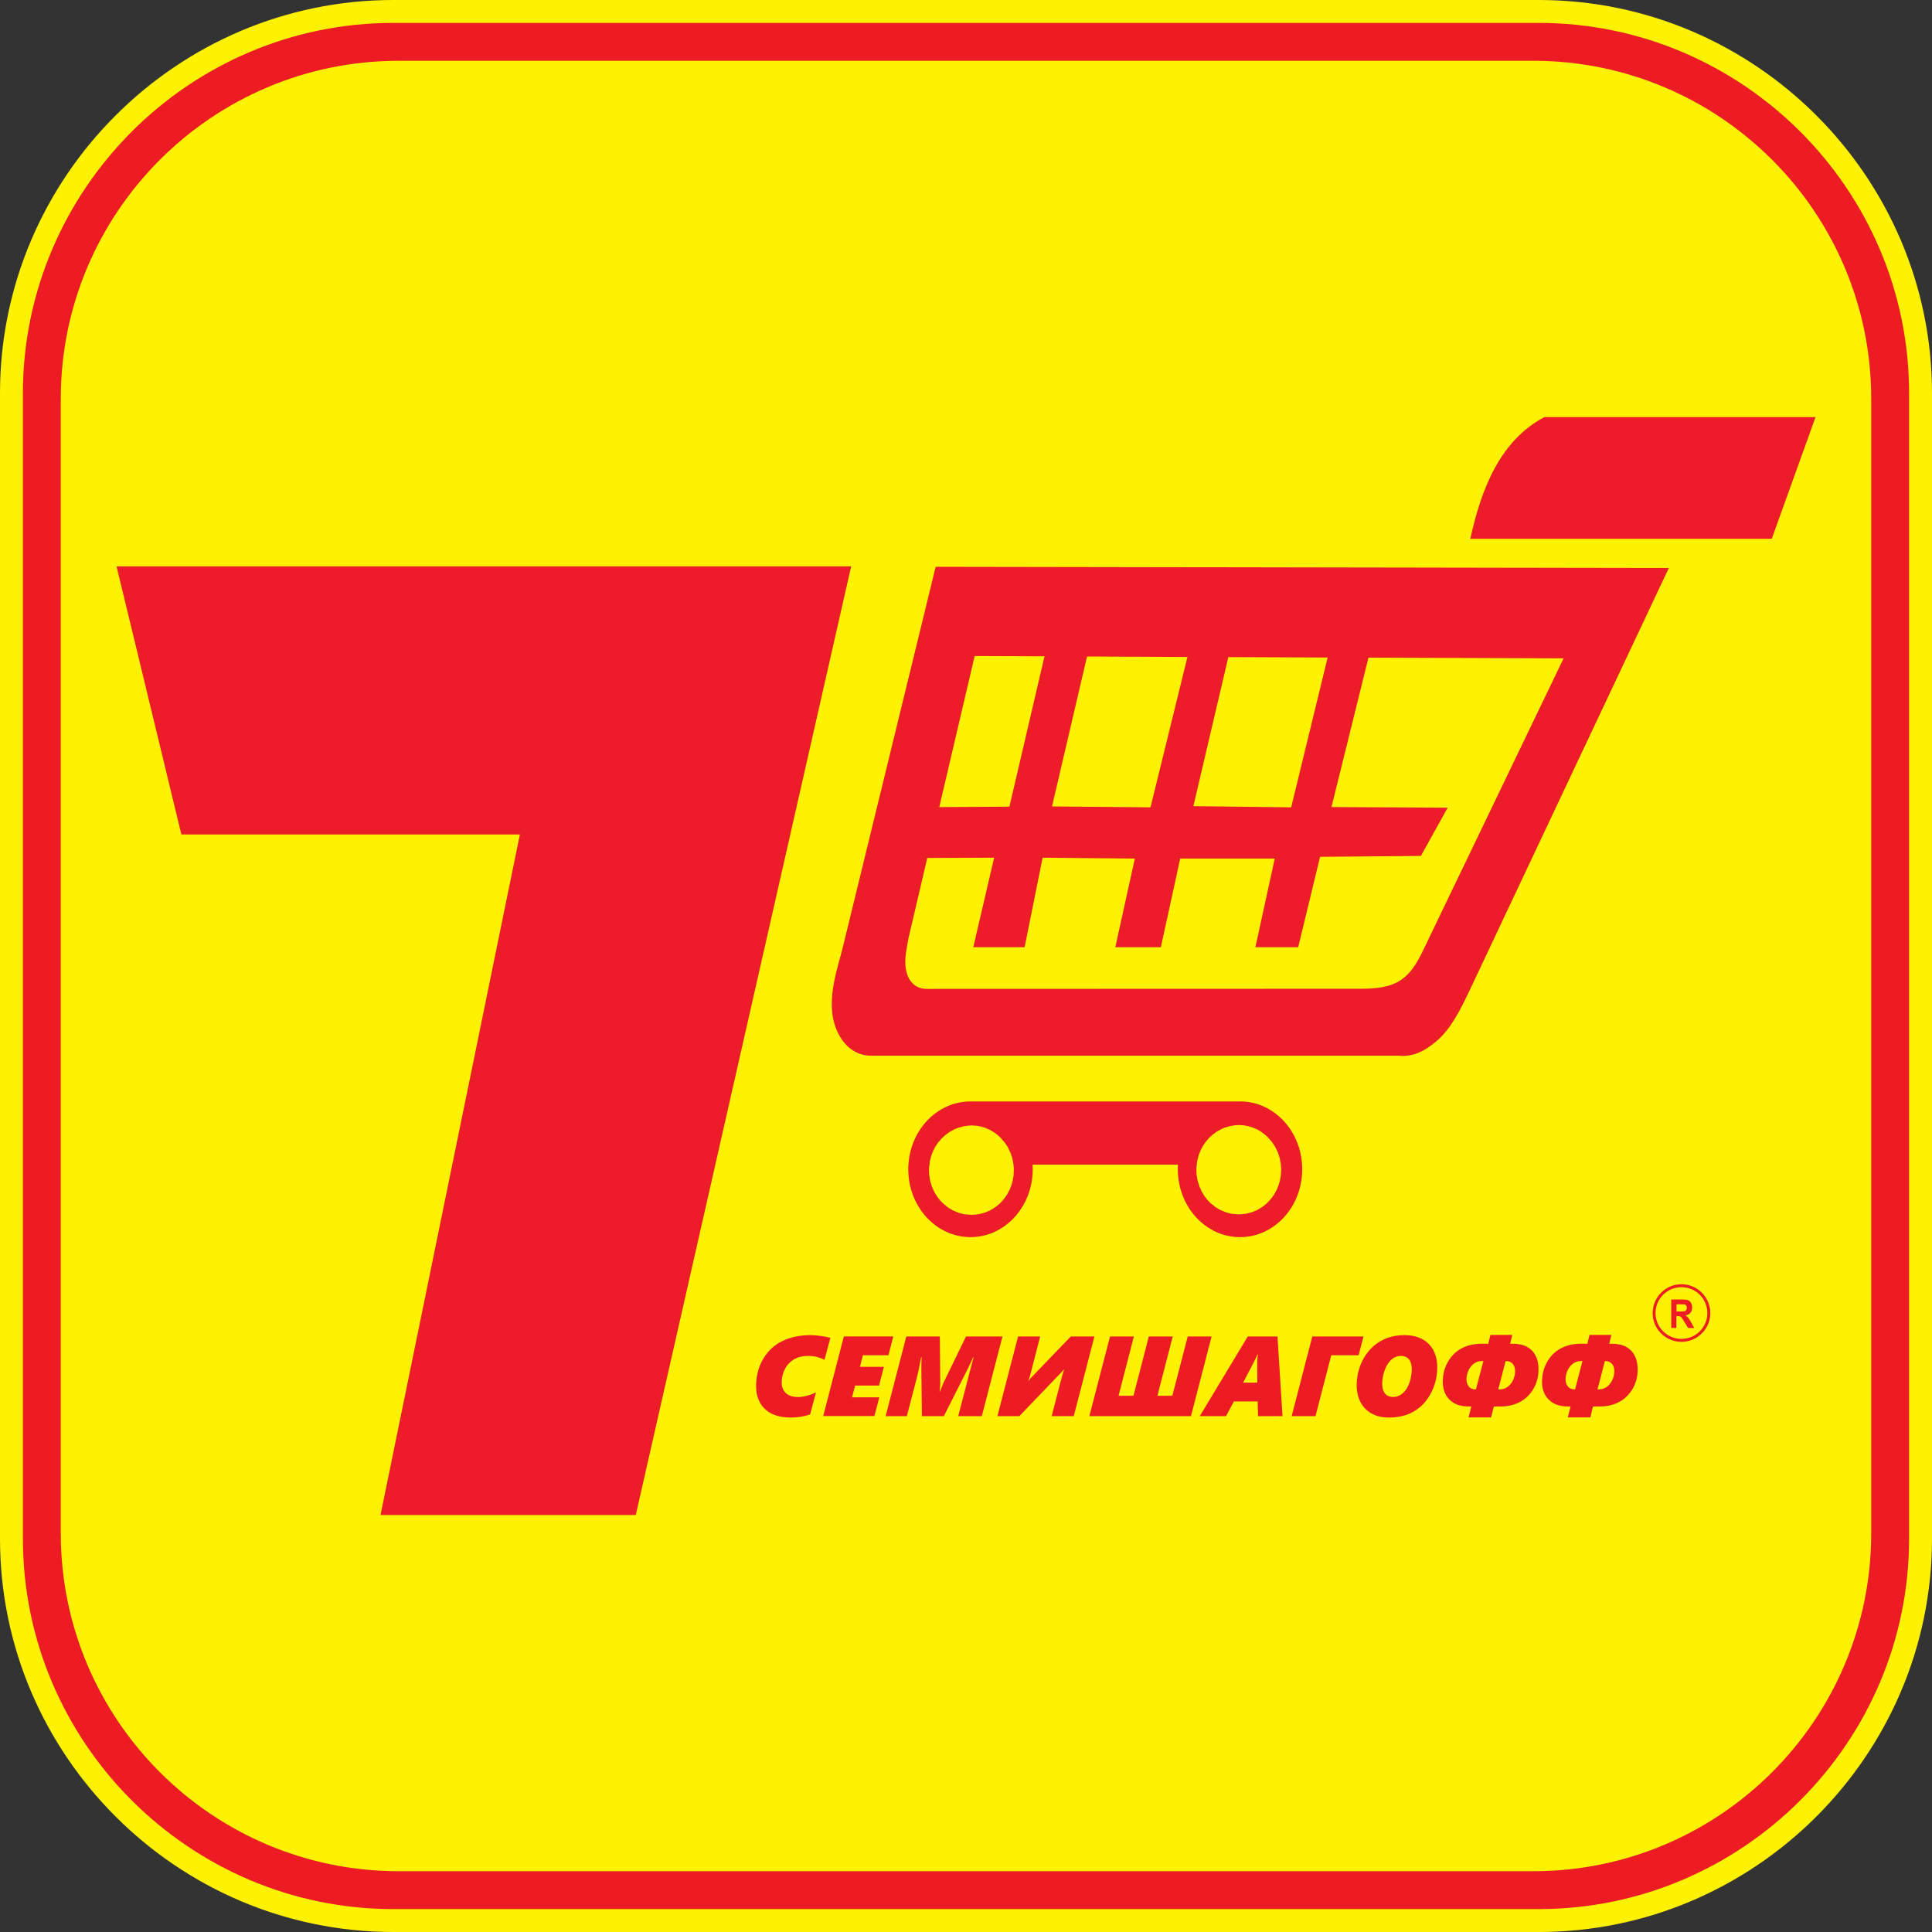
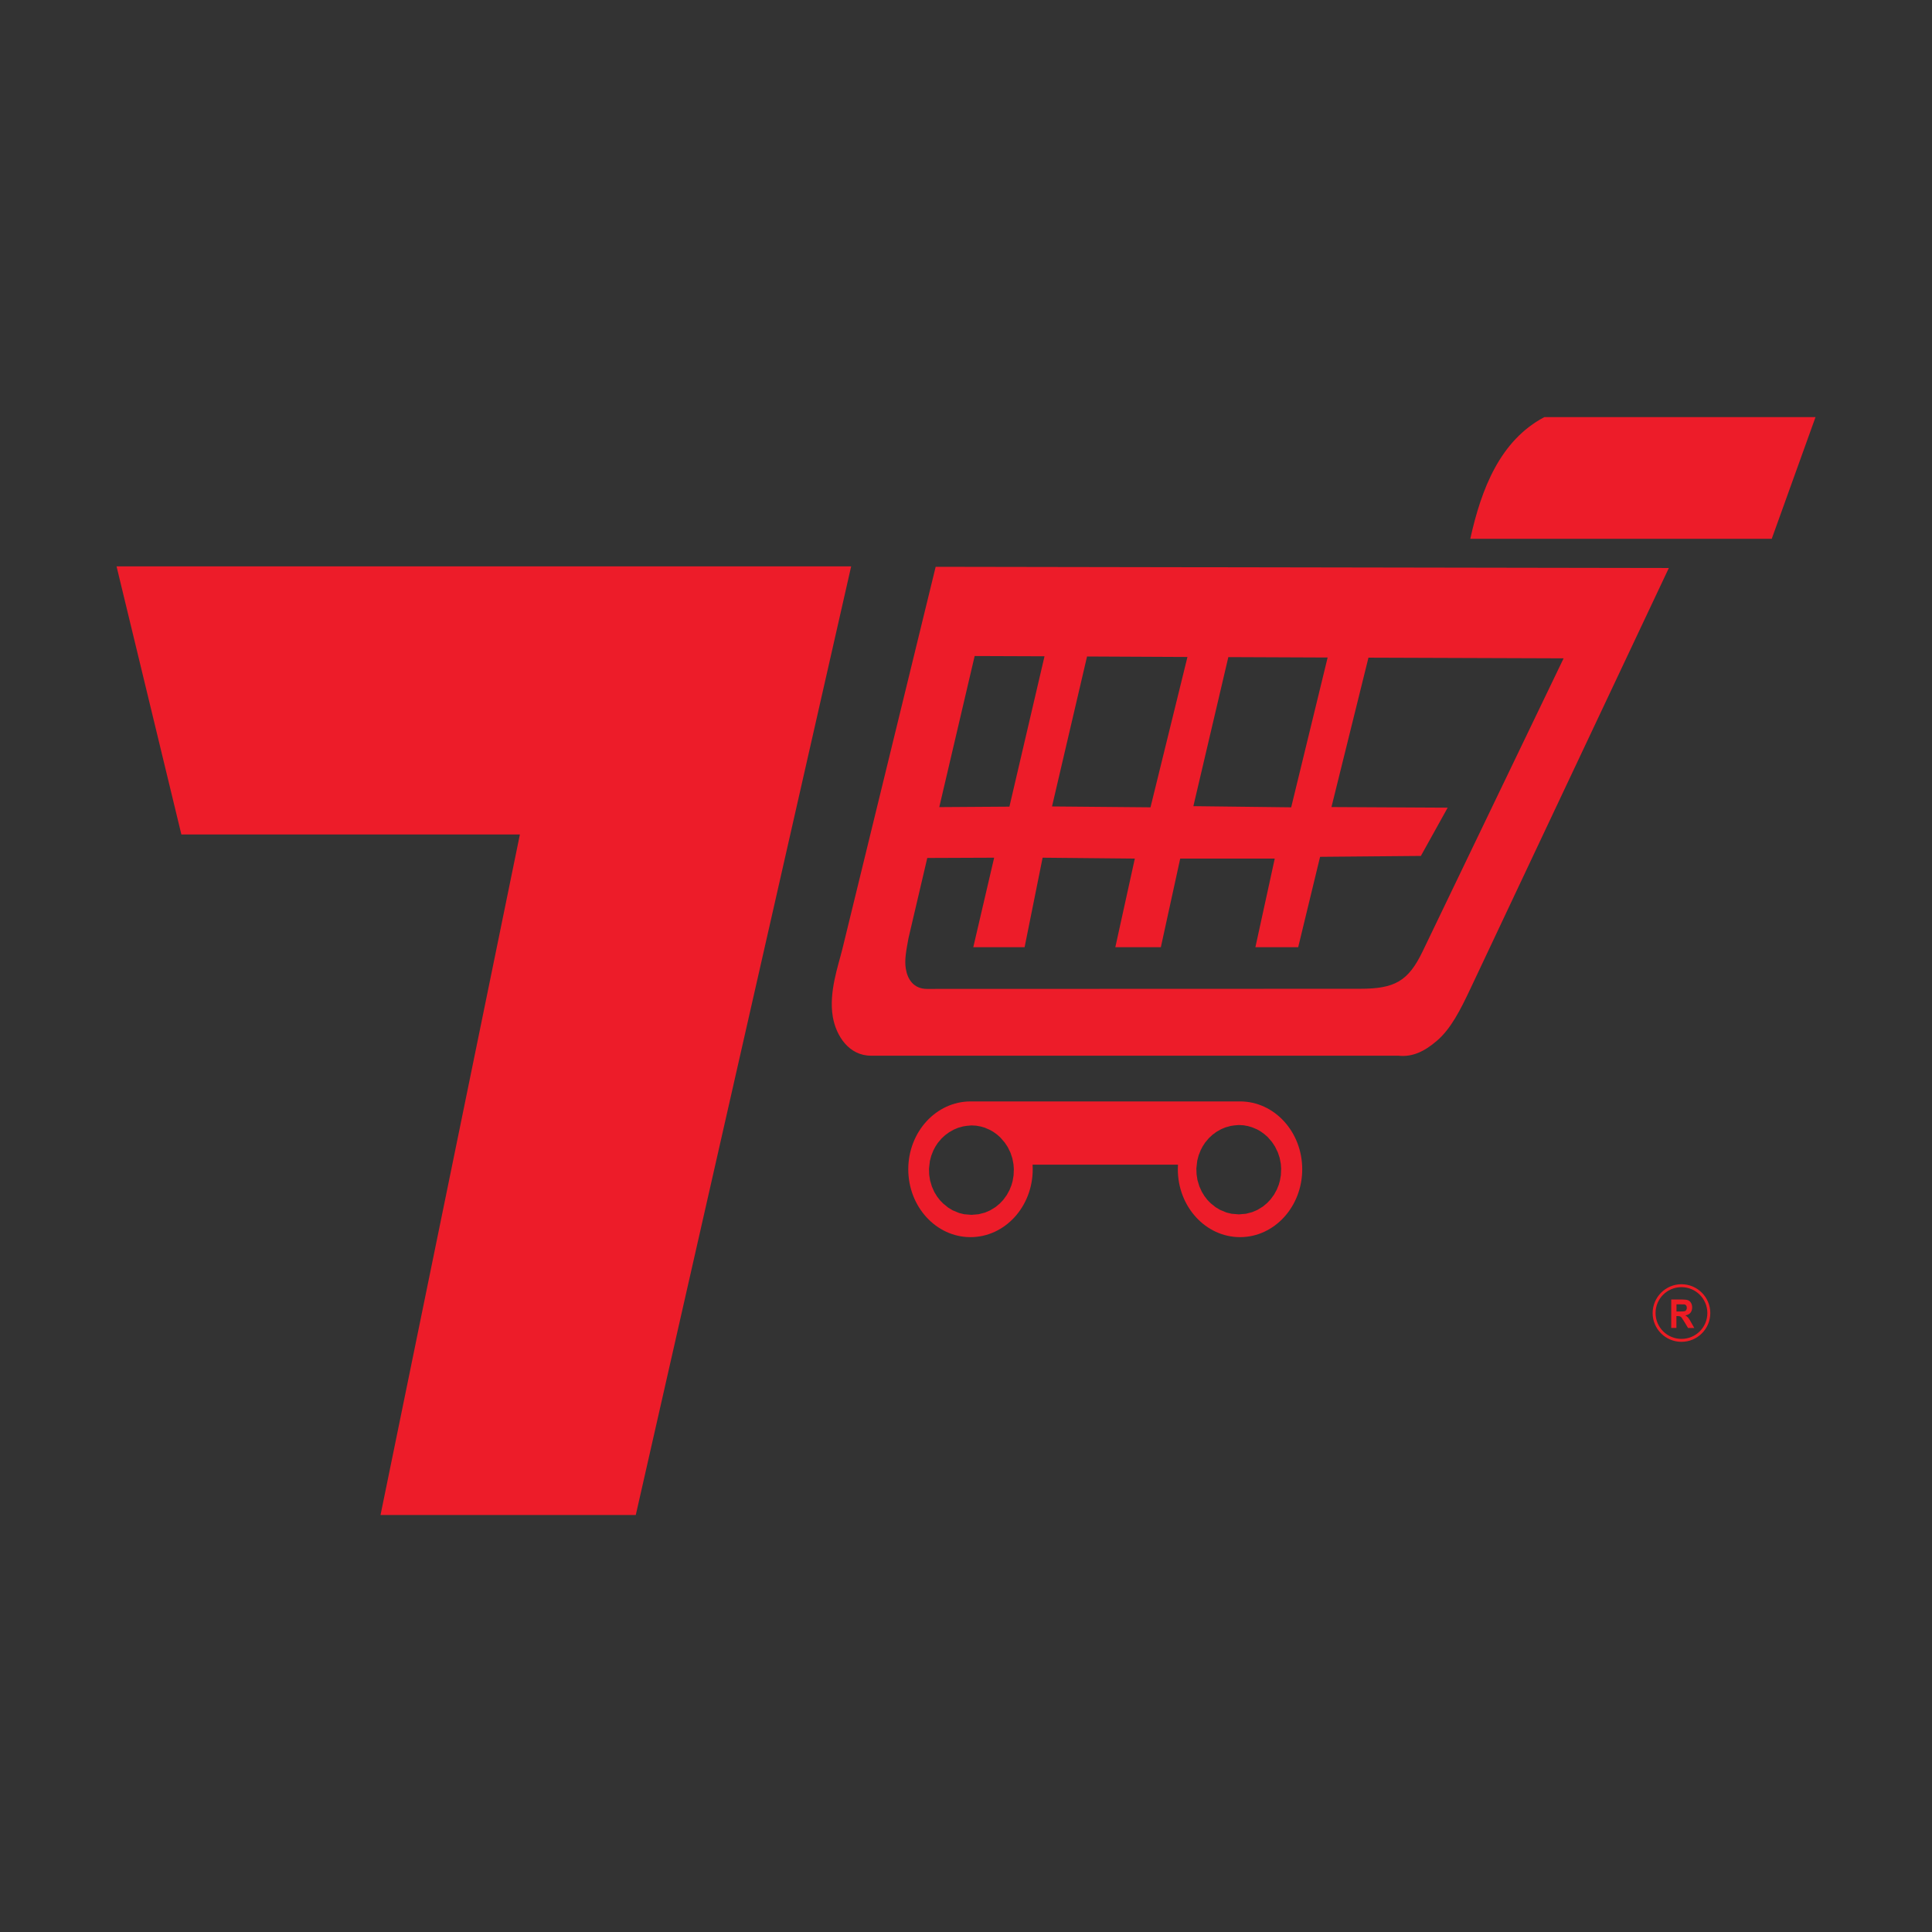
<svg xmlns="http://www.w3.org/2000/svg" width="144" height="144" viewBox="0 0 144 144" fill="none">
  <rect x="0" y="0" width="144" height="144" fill="#333333" stroke="none" />
-   <path fill-rule="evenodd" clip-rule="evenodd" d="M29.708 140.977C14.991 140.977 3.022 129.009 3.022 114.292V29.708C3.022 14.991 14.996 3.023 29.708 3.023H114.292C129.009 3.023 140.977 14.996 140.977 29.708V114.292C140.977 129.009 129.009 140.977 114.292 140.977H29.708Z" fill="#FFF200" />
-   <path d="M114.292 1.514H29.708C14.199 1.514 1.514 14.204 1.514 29.708V114.292C1.514 129.796 14.199 142.486 29.708 142.486H114.292C129.796 142.486 142.486 129.796 142.486 114.292V29.708C142.486 14.204 129.801 1.514 114.292 1.514ZM114.292 4.531C128.175 4.531 139.468 15.824 139.468 29.708V114.292C139.468 128.176 128.175 139.469 114.292 139.469H29.708C15.824 139.469 4.531 128.176 4.531 114.292V29.708C4.531 15.824 15.824 4.531 29.708 4.531H114.292Z" fill="#ED1C24" />
  <path fill-rule="evenodd" clip-rule="evenodd" d="M63.44 42.215L47.387 112.92H28.362L38.75 62.195H13.518L8.687 42.215H63.44ZM72.34 82.094H92.427C94.987 82.094 97.06 84.36 97.06 87.149C97.06 89.943 94.982 92.209 92.427 92.209C89.866 92.209 87.788 89.943 87.788 87.149C87.788 87.032 87.794 86.92 87.799 86.808H76.963C76.968 86.92 76.973 87.037 76.973 87.149C76.973 89.943 74.895 92.209 72.335 92.209C69.775 92.209 67.697 89.943 67.697 87.149C67.702 84.355 69.78 82.094 72.34 82.094ZM92.325 83.852L92.681 83.872L93.021 83.933L93.331 84.025L93.692 84.177L93.945 84.319L94.235 84.528L94.489 84.751L94.809 85.122L95.033 85.462L95.241 85.889L95.378 86.3L95.465 86.748L95.49 87.118L95.47 87.576L95.398 87.997L95.312 88.302L95.165 88.668L94.962 89.039L94.697 89.399L94.443 89.668L94.139 89.922L93.717 90.182L93.336 90.344L92.869 90.466L92.335 90.512L91.792 90.466L91.416 90.375L90.938 90.177L90.603 89.978L90.232 89.679L89.993 89.435L89.77 89.145L89.572 88.82L89.389 88.414L89.251 87.951L89.186 87.525L89.17 87.083L89.236 86.509L89.343 86.102L89.49 85.731L89.638 85.447L89.826 85.157L90.105 84.827L90.374 84.578L90.669 84.36L91.019 84.162L91.334 84.03L91.721 83.923L91.985 83.882L92.325 83.852ZM72.406 83.882L72.762 83.903L73.102 83.964L73.412 84.055L73.772 84.213L74.026 84.355L74.316 84.563L74.565 84.787L74.885 85.157L75.109 85.493L75.317 85.919L75.454 86.331L75.54 86.778L75.566 87.149L75.546 87.606L75.474 88.033L75.388 88.338L75.241 88.703L75.037 89.074L74.773 89.435L74.519 89.704L74.215 89.958L73.793 90.217L73.412 90.38L72.939 90.502L72.406 90.547L71.862 90.502L71.487 90.41L71.009 90.212L70.674 90.009L70.303 89.709L70.064 89.465L69.841 89.176L69.642 88.851L69.46 88.444L69.322 87.982L69.256 87.555L69.241 87.113L69.307 86.539L69.414 86.133L69.561 85.762L69.709 85.477L69.896 85.188L70.176 84.858L70.445 84.609L70.745 84.39L71.095 84.192L71.41 84.06L71.796 83.953L72.061 83.913L72.406 83.882ZM109.587 40.158H132.056L135.318 31.09H115.104C111.827 32.822 110.415 36.399 109.587 40.158ZM69.739 42.246L124.385 42.337L109.587 73.712C108.845 75.282 108.139 76.684 107.098 77.573C106.194 78.35 105.289 78.807 104.217 78.685H64.918C63.277 78.685 62.317 77.212 62.073 75.79C61.758 73.951 62.49 71.949 62.784 70.74L69.739 42.246ZM81.022 48.931L78.411 60.108L85.751 60.173L88.505 48.967L81.022 48.931ZM91.553 48.977L88.947 60.087L96.237 60.173L98.954 49.008L91.553 48.977ZM101.997 49.018L99.239 60.153L107.901 60.199L105.904 63.796L98.391 63.862L96.76 70.598H93.57L95.012 63.994H87.966L86.523 70.598H83.13L84.583 63.994L77.71 63.928L76.368 70.598H72.543L74.098 63.928L69.114 63.948L67.712 69.932C67.539 70.887 67.407 71.538 67.514 72.203C67.641 72.991 68.098 73.707 69.089 73.707L101.373 73.697C103.943 73.697 104.959 73.143 106.031 70.918L116.542 49.069L101.997 49.018ZM70.008 60.158L75.236 60.123L77.852 48.916L72.645 48.896L70.008 60.158Z" fill="#ED1C29" />
-   <path fill-rule="evenodd" clip-rule="evenodd" d="M61.454 101.348C61.291 101.266 61.108 101.2 60.91 101.144C60.712 101.089 60.473 101.063 60.184 101.063C59.808 101.063 59.483 101.144 59.198 101.307C58.919 101.47 58.695 101.693 58.533 101.983C58.37 102.272 58.284 102.592 58.264 102.948C58.243 103.319 58.345 103.608 58.553 103.817C58.767 104.025 59.081 104.126 59.503 104.126C59.691 104.126 59.899 104.096 60.133 104.035C60.367 103.974 60.595 103.893 60.819 103.786L60.382 105.422C59.945 105.574 59.468 105.656 58.949 105.656C58.081 105.656 57.42 105.432 56.973 104.98C56.526 104.528 56.318 103.908 56.358 103.105C56.394 102.394 56.587 101.754 56.938 101.195C57.288 100.636 57.755 100.215 58.35 99.935C58.944 99.656 59.63 99.514 60.407 99.514C60.656 99.514 60.92 99.534 61.195 99.575C61.469 99.615 61.703 99.661 61.891 99.717L61.454 101.348ZM66.219 101.012H64.314L64.096 101.876H65.879L65.518 103.273H63.735L63.506 104.147H65.538L65.172 105.544H61.357L62.897 99.61H66.58L66.219 101.012ZM73.179 105.549H71.421L72.33 102.054L72.569 101.165H72.534L72.193 101.901L70.349 105.549H68.713L68.673 102.11C68.668 101.876 68.678 101.561 68.693 101.165H68.657C68.546 101.774 68.429 102.333 68.297 102.836L67.591 105.549H66.011L67.55 99.615H70.049L70.08 103.166C70.07 103.344 70.054 103.532 70.029 103.725H70.054C70.11 103.593 70.161 103.456 70.222 103.309C70.278 103.166 70.334 103.034 70.395 102.917L72 99.615H74.718L73.179 105.549ZM80.032 105.549H78.386L79.031 103.055C79.122 102.709 79.214 102.379 79.315 102.069H79.3C79.254 102.125 79.204 102.186 79.143 102.247C79.087 102.308 78.03 103.41 75.978 105.549H74.342L75.881 99.615H77.527L76.841 102.277C76.796 102.486 76.73 102.694 76.648 102.907H76.664C76.694 102.867 76.745 102.806 76.821 102.719C76.897 102.638 77.893 101.602 79.808 99.615H81.571L80.032 105.549ZM88.769 105.549H81.195L82.734 99.615H84.512L83.369 104.035H84.482L85.625 99.615H87.408L86.265 104.035H87.377L88.526 99.615H90.304L88.769 105.549ZM93.768 105.549L93.738 104.457H91.965L91.381 105.549H89.425L93.001 99.615H95.216L95.592 105.549H93.768ZM93.712 101.373C93.722 101.185 93.738 101.053 93.753 100.967H93.712L93.626 101.175L93.448 101.536L92.656 103.055H93.712L93.707 101.566L93.712 101.373ZM101.261 101.012H99.224L98.051 105.549H96.273L97.812 99.615H101.627L101.261 101.012ZM107.119 102.115C107.088 102.765 106.915 103.375 106.601 103.933C106.291 104.492 105.874 104.919 105.356 105.214C104.838 105.508 104.228 105.656 103.532 105.656C103.004 105.656 102.557 105.549 102.186 105.33C101.815 105.112 101.541 104.807 101.358 104.411C101.175 104.015 101.099 103.568 101.124 103.055C101.155 102.399 101.332 101.79 101.647 101.236C101.962 100.677 102.384 100.25 102.902 99.956C103.42 99.661 104.015 99.514 104.685 99.514C105.478 99.514 106.093 99.747 106.529 100.21C106.961 100.672 107.159 101.307 107.119 102.115ZM105.224 102.176C105.239 101.815 105.178 101.541 105.041 101.348C104.899 101.16 104.69 101.063 104.411 101.063C104.152 101.063 103.923 101.149 103.725 101.322C103.522 101.495 103.359 101.739 103.237 102.044C103.116 102.353 103.044 102.674 103.024 103.009C103.004 103.375 103.07 103.654 103.212 103.842C103.354 104.03 103.558 104.121 103.827 104.121C104.076 104.121 104.299 104.045 104.502 103.888C104.706 103.73 104.873 103.496 105.005 103.182C105.132 102.872 105.203 102.531 105.224 102.176ZM114.668 102.237C114.642 102.729 114.505 103.182 114.246 103.593C113.987 104.004 113.652 104.314 113.235 104.523C112.819 104.731 112.346 104.833 111.808 104.833H111.34L111.137 105.645H109.456L109.664 104.833H109.476C108.841 104.833 108.353 104.655 108.013 104.294C107.667 103.938 107.51 103.451 107.54 102.836C107.566 102.318 107.708 101.845 107.967 101.424C108.226 101.002 108.566 100.687 108.988 100.474C109.41 100.26 109.903 100.154 110.461 100.154H110.924L111.086 99.499H112.717L112.559 100.154H112.747C113.382 100.154 113.87 100.332 114.21 100.692C114.551 101.063 114.703 101.576 114.668 102.237ZM110.456 101.444C110.238 101.444 110.045 101.505 109.877 101.622C109.71 101.739 109.572 101.901 109.471 102.105C109.369 102.308 109.313 102.521 109.303 102.74C109.293 102.983 109.344 103.182 109.466 103.329C109.583 103.481 109.75 103.557 109.958 103.557H110.009L110.563 101.444H110.456ZM111.777 103.557C111.996 103.557 112.189 103.496 112.356 103.38C112.524 103.258 112.661 103.1 112.758 102.897C112.859 102.694 112.915 102.486 112.925 102.262C112.935 102.013 112.885 101.815 112.763 101.668C112.641 101.52 112.478 101.449 112.27 101.449H112.219L111.67 103.563H111.777V103.557ZM122.059 102.237C122.034 102.729 121.897 103.182 121.638 103.593C121.378 104.004 121.043 104.314 120.627 104.523C120.21 104.731 119.738 104.833 119.199 104.833H118.732L118.534 105.645H116.852L117.06 104.833H116.872C116.237 104.833 115.75 104.655 115.409 104.294C115.064 103.938 114.906 103.451 114.937 102.836C114.962 102.318 115.105 101.845 115.364 101.424C115.623 101.002 115.963 100.687 116.385 100.474C116.806 100.26 117.299 100.154 117.853 100.154H118.315L118.473 99.499H120.103L119.946 100.154H120.134C120.769 100.154 121.257 100.332 121.597 100.692C121.937 101.063 122.09 101.576 122.059 102.237ZM117.843 101.444C117.624 101.444 117.431 101.505 117.264 101.622C117.096 101.739 116.959 101.901 116.857 102.105C116.756 102.308 116.7 102.521 116.69 102.74C116.679 102.983 116.73 103.182 116.852 103.329C116.969 103.481 117.137 103.557 117.345 103.557H117.396L117.949 101.444H117.843ZM119.169 103.557C119.387 103.557 119.58 103.496 119.753 103.38C119.92 103.258 120.053 103.1 120.154 102.897C120.256 102.694 120.312 102.486 120.322 102.262C120.332 102.013 120.281 101.815 120.159 101.668C120.037 101.52 119.875 101.449 119.666 101.449H119.616L119.067 103.563H119.169V103.557Z" fill="#ED1C24" />
  <path fill-rule="evenodd" clip-rule="evenodd" d="M125.326 95.719C126.509 95.719 127.475 96.679 127.475 97.868C127.475 99.051 126.514 100.012 125.326 100.012C124.142 100.012 123.177 99.051 123.177 97.868C123.182 96.684 124.142 95.719 125.326 95.719ZM124.564 98.975V96.857H125.376C125.58 96.857 125.727 96.877 125.818 96.913C125.91 96.948 125.986 97.019 126.042 97.116C126.098 97.212 126.123 97.324 126.123 97.451C126.123 97.609 126.083 97.741 125.996 97.847C125.91 97.949 125.788 98.015 125.62 98.04C125.707 98.096 125.773 98.157 125.829 98.218C125.884 98.284 125.956 98.396 126.047 98.564L126.281 98.98H125.818L125.539 98.518C125.437 98.35 125.371 98.249 125.336 98.203C125.3 98.162 125.26 98.132 125.219 98.117C125.178 98.102 125.112 98.091 125.026 98.091H124.95V98.975H124.564ZM124.95 97.751H125.234C125.422 97.751 125.534 97.741 125.58 97.725C125.625 97.71 125.661 97.68 125.686 97.634C125.712 97.594 125.727 97.538 125.727 97.477C125.727 97.406 125.712 97.35 125.676 97.304C125.646 97.258 125.595 97.233 125.534 97.223C125.503 97.218 125.407 97.218 125.255 97.218H124.955V97.751H124.95ZM125.326 95.937C126.392 95.937 127.256 96.801 127.256 97.868C127.256 98.935 126.392 99.793 125.326 99.793C124.259 99.793 123.395 98.93 123.395 97.868C123.395 96.801 124.259 95.937 125.326 95.937Z" fill="#ED1C24" />
-   <path d="M29.312 0H114.688C122.75 0 130.075 3.297 135.389 8.611C140.703 13.925 144 21.25 144 29.312V114.688C144 122.75 140.703 130.075 135.389 135.389C130.075 140.703 122.75 144 114.688 144H29.312C21.25 144 13.919 140.703 8.611 135.389C3.297 130.081 0 122.75 0 114.688V29.312C0 21.25 3.297 13.919 8.611 8.611C13.925 3.297 21.25 0 29.312 0ZM114.688 1.707H29.312C21.722 1.707 14.819 4.811 9.815 9.815C4.816 14.824 1.707 21.722 1.707 29.312V114.688C1.707 122.278 4.811 129.181 9.815 134.185C14.824 139.189 21.722 142.293 29.312 142.293H114.688C122.278 142.293 129.181 139.189 134.185 134.185C139.189 129.181 142.293 122.283 142.293 114.688V29.312C142.293 21.722 139.189 14.819 134.185 9.815C129.181 4.816 122.283 1.707 114.688 1.707Z" fill="#FFF200" />
</svg>